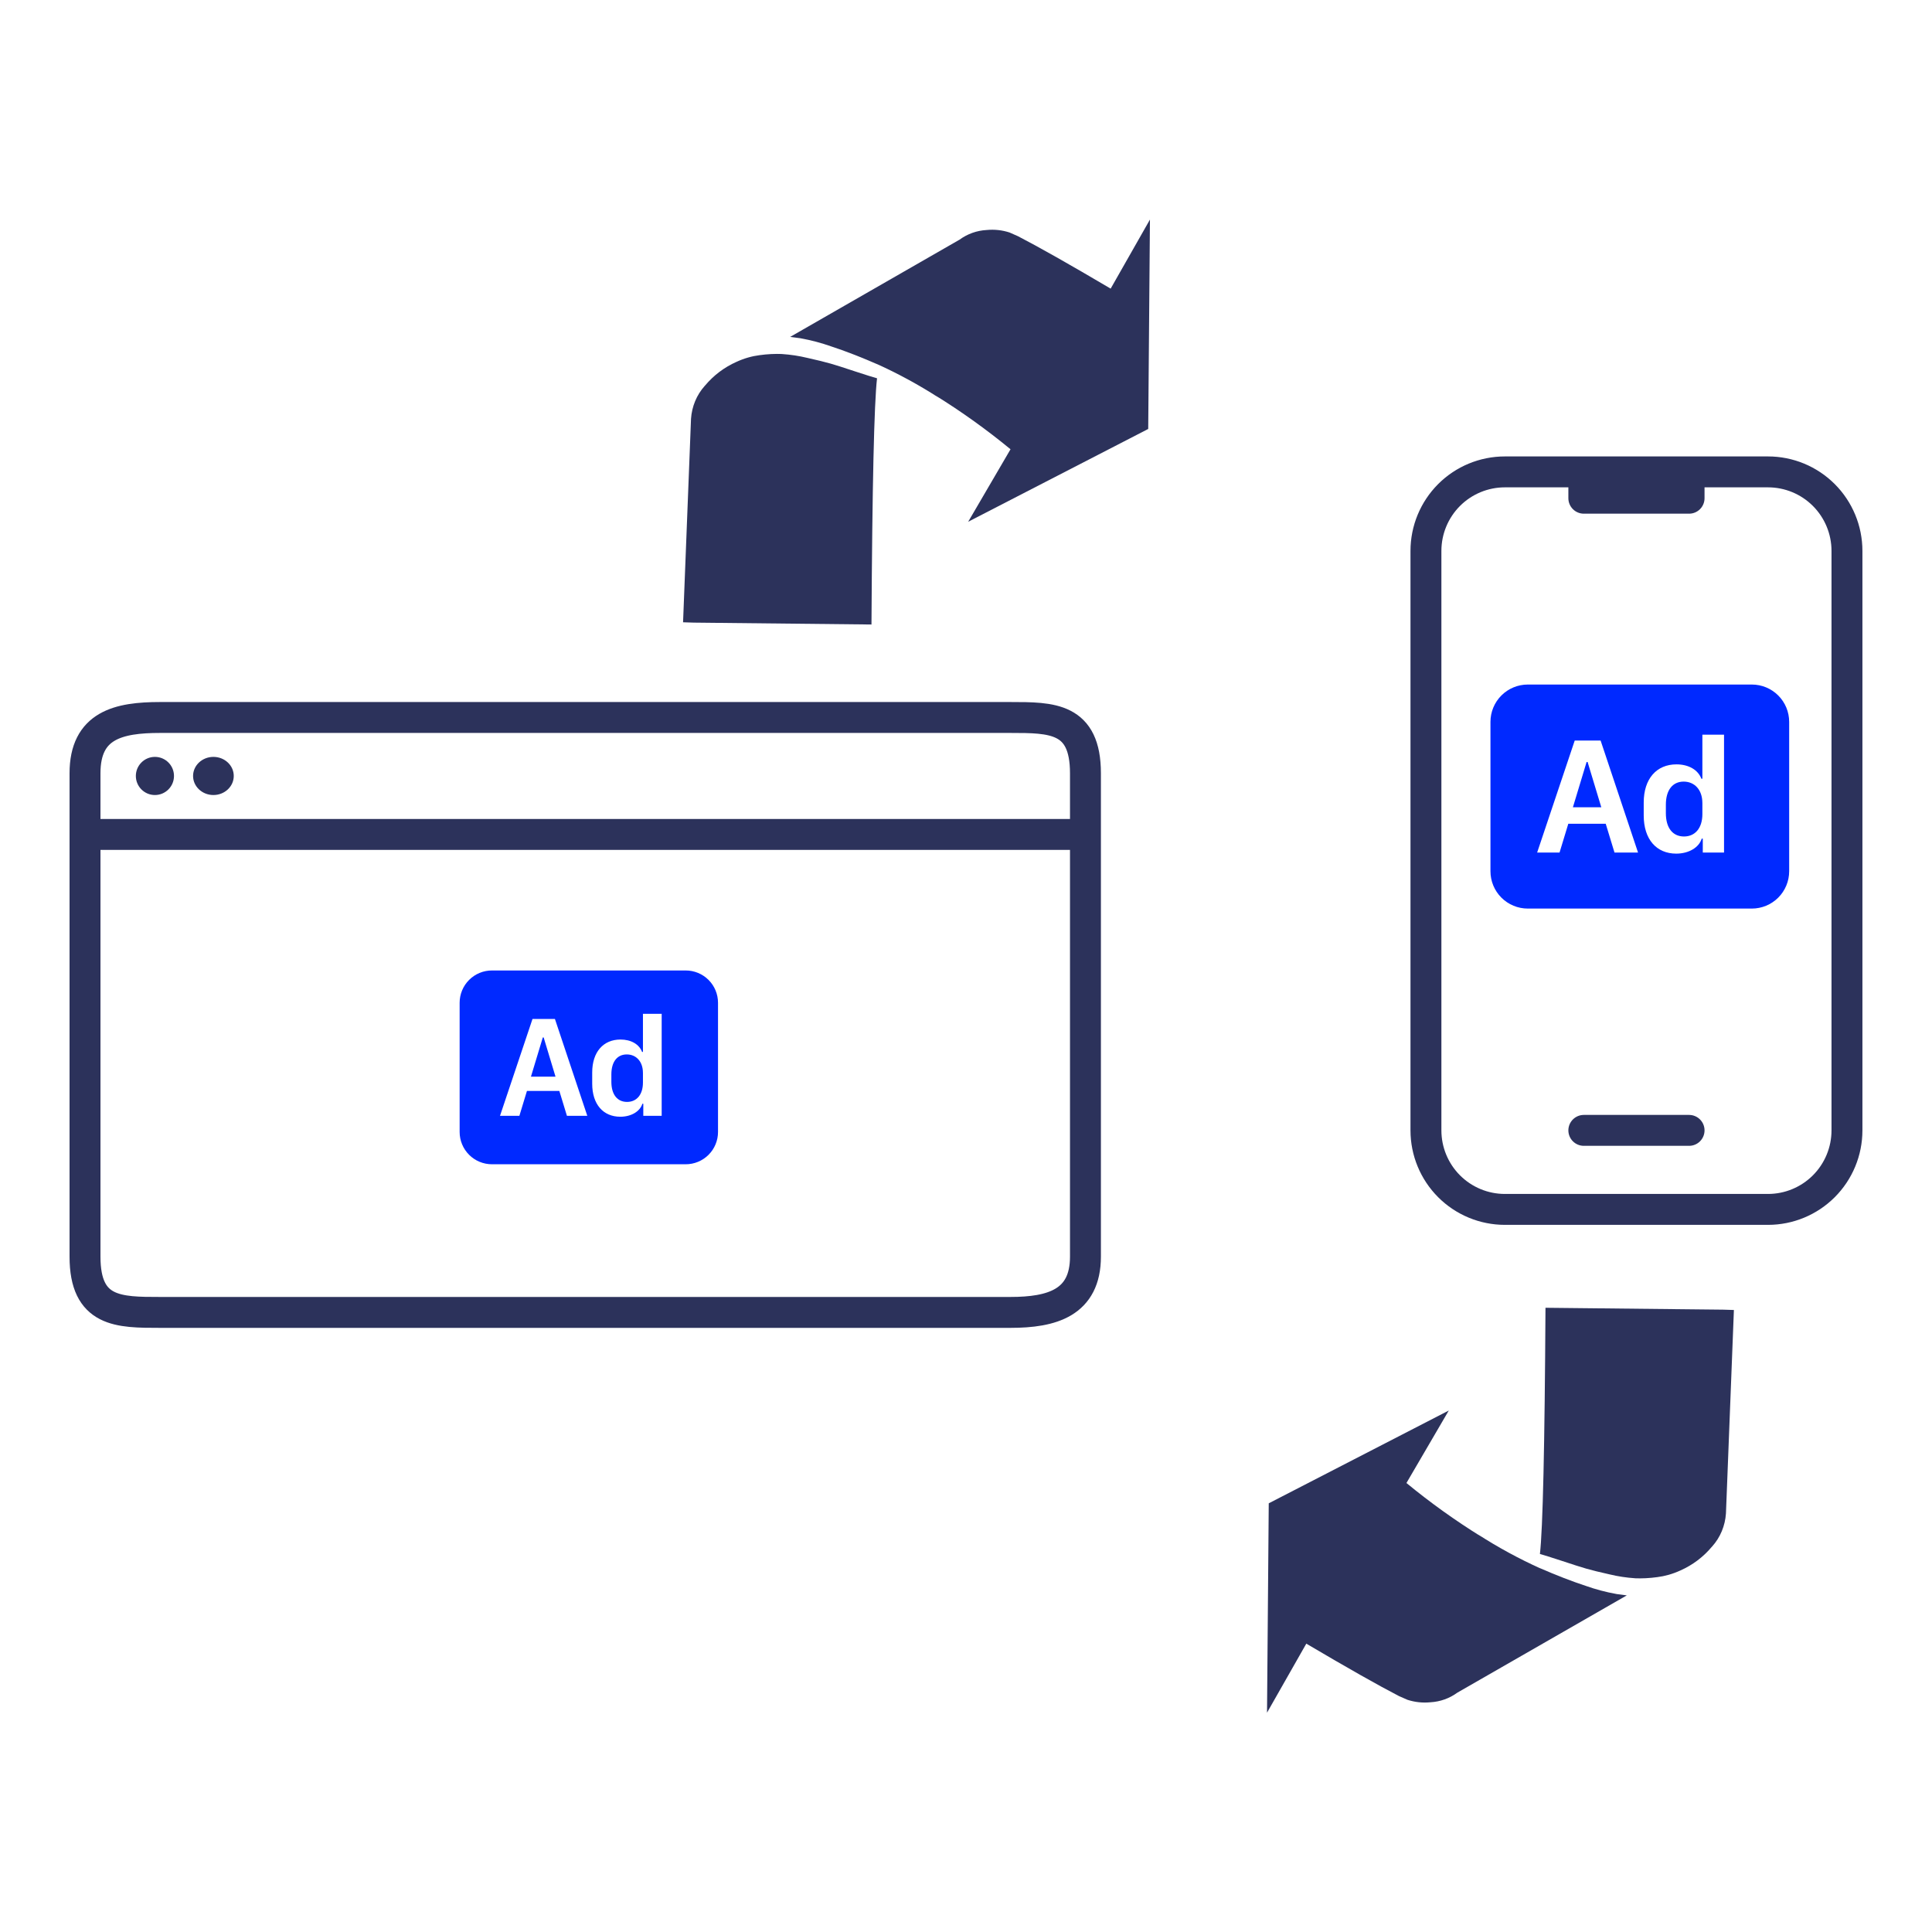
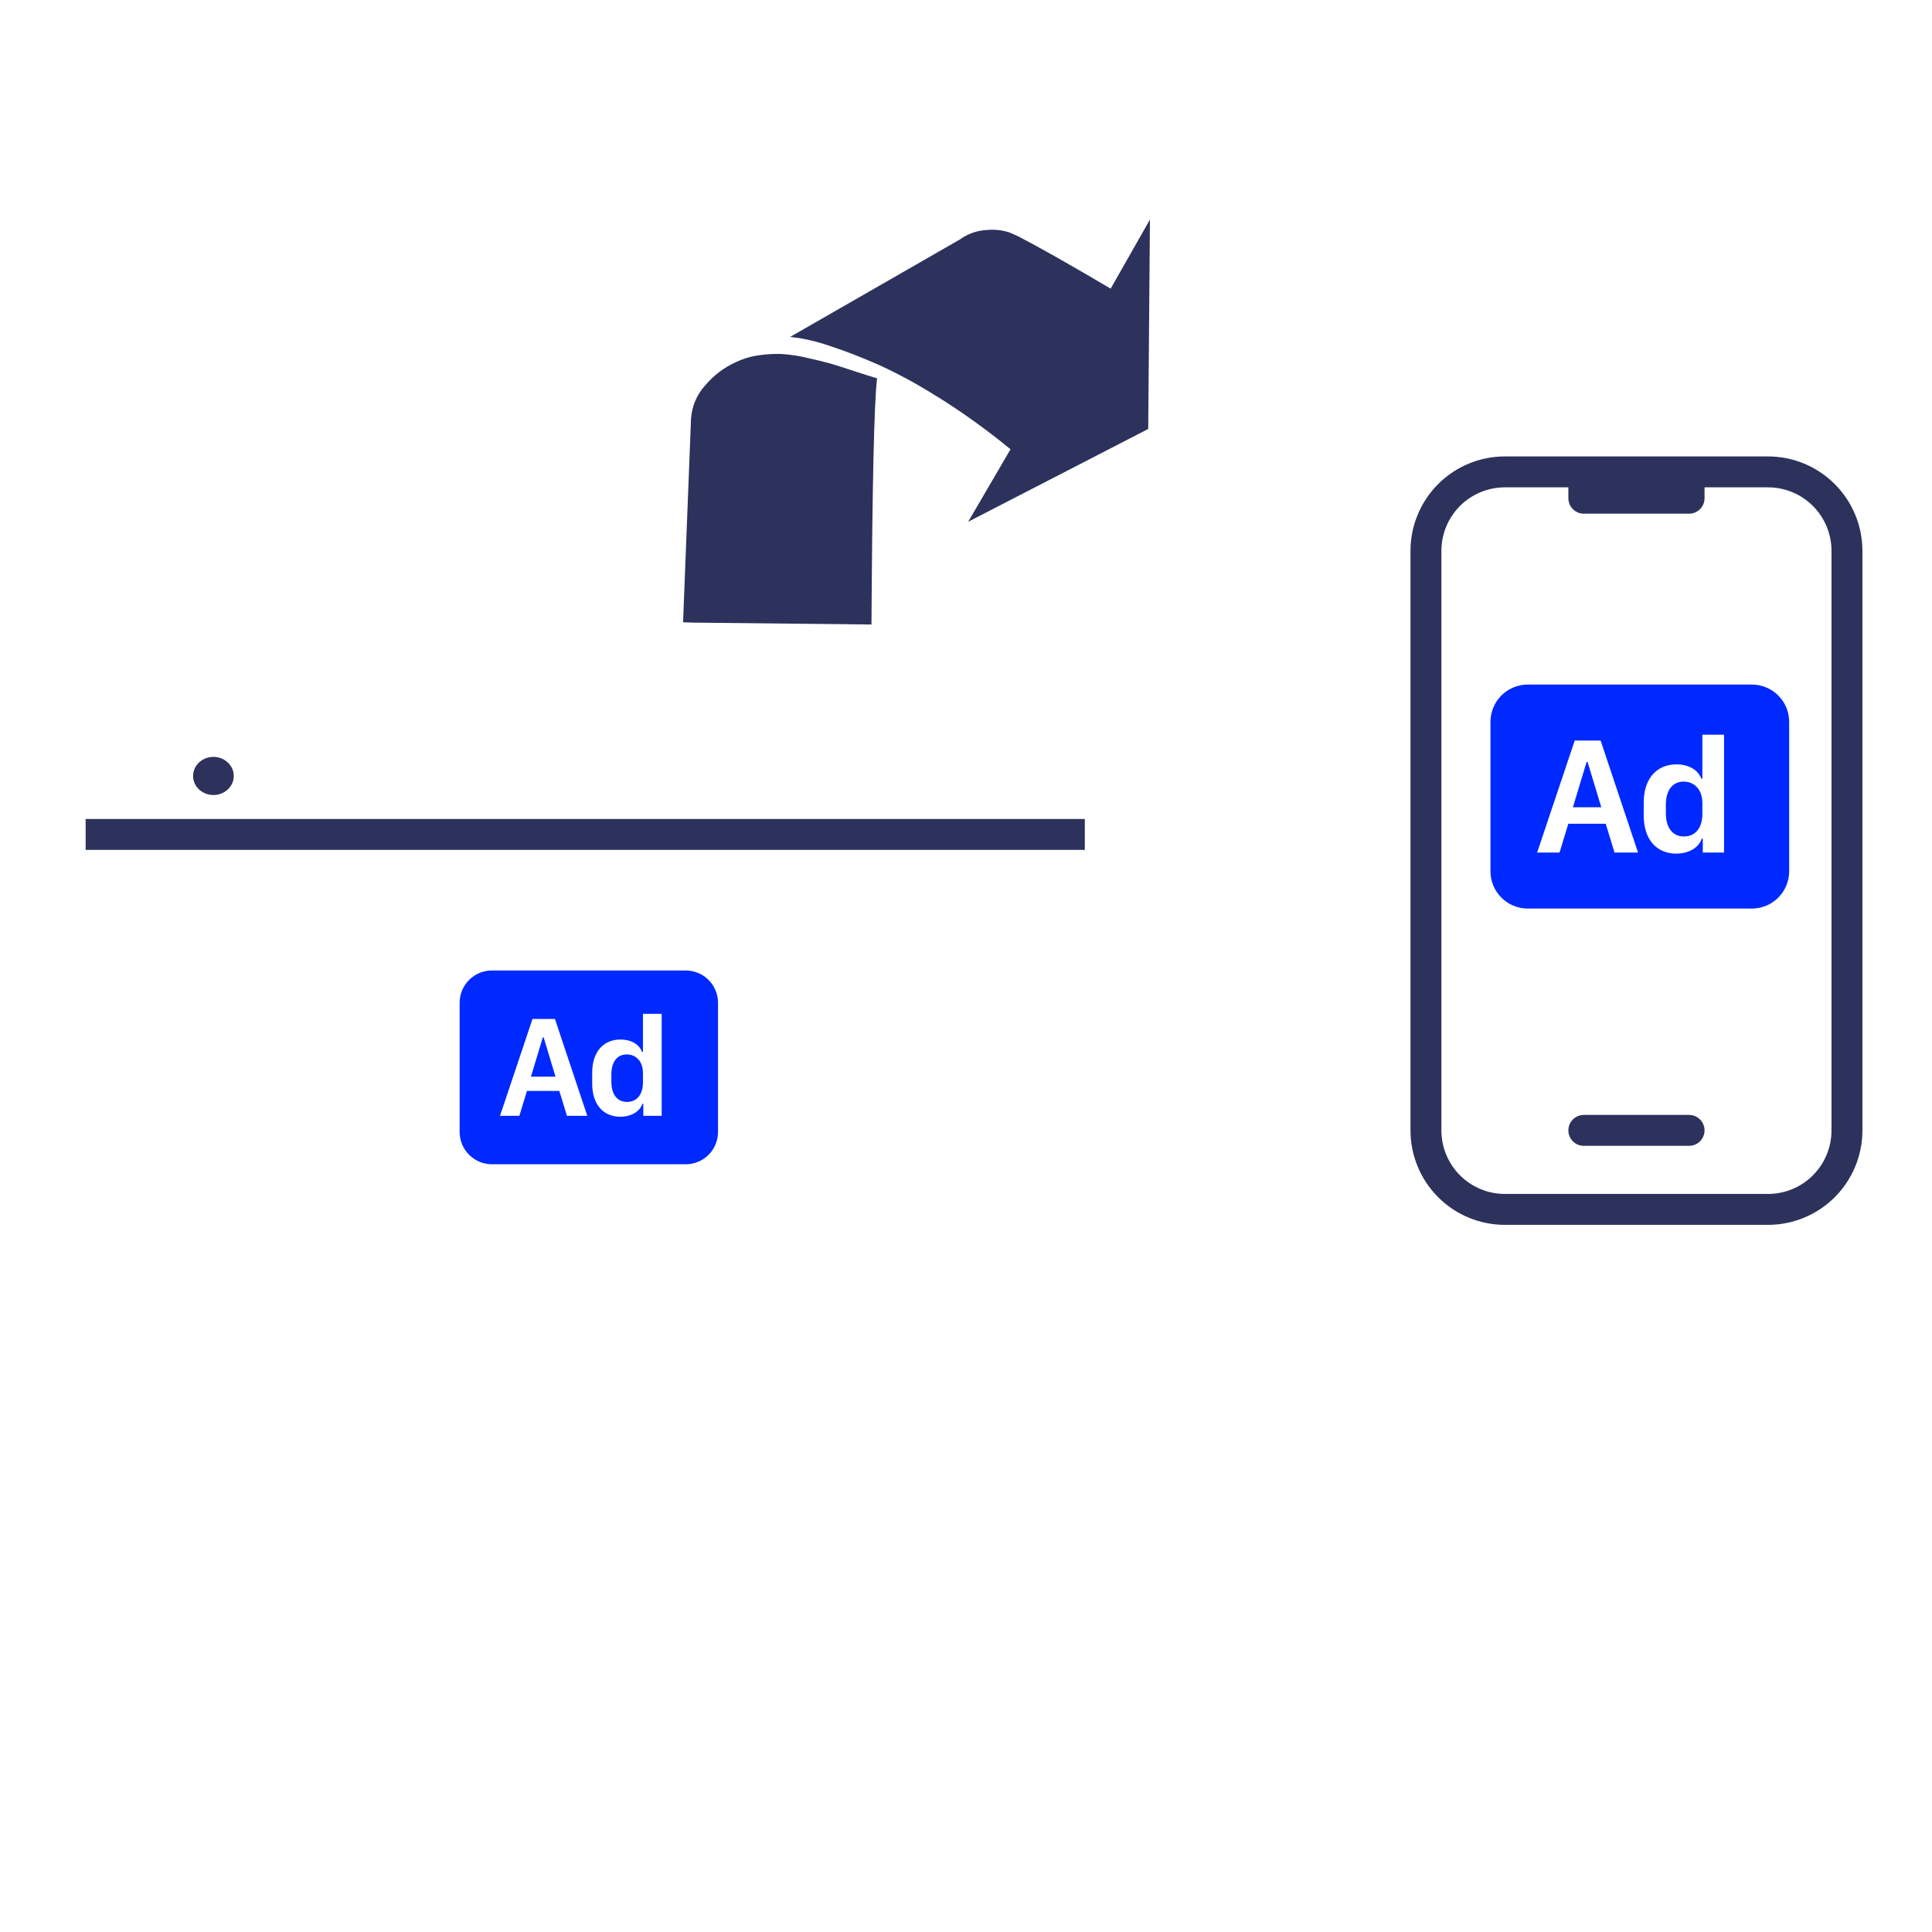
<svg xmlns="http://www.w3.org/2000/svg" width="250" height="250" viewBox="0 0 250 250" fill="none">
  <path d="M220.284 103.888C220.284 102.199 219.27 101.139 217.866 101.139C216.455 101.139 215.562 102.211 215.562 104.132V105.226C215.562 107.159 216.465 108.241 217.91 108.241C219.33 108.241 220.287 107.178 220.287 105.342V103.888H220.284ZM207.208 104.46L205.434 98.6H205.306L203.533 104.46H207.205H207.208Z" fill="#0029FF" />
  <path d="M197.697 88.579C196.415 88.579 195.186 89.088 194.28 89.994C193.374 90.9 192.865 92.129 192.865 93.411V112.737C192.865 114.019 193.374 115.248 194.28 116.154C195.186 117.06 196.415 117.569 197.697 117.569H226.687C227.968 117.569 229.197 117.06 230.103 116.154C231.009 115.248 231.518 114.019 231.518 112.737V93.411C231.518 92.129 231.009 90.9 230.103 89.994C229.197 89.088 227.968 88.579 226.687 88.579H197.697ZM212.697 103.847C212.697 100.755 214.373 98.909 216.932 98.909C218.514 98.909 219.724 99.619 220.159 100.767H220.287V95.066H223.089V110.321H220.34V108.517H220.203C219.852 109.662 218.536 110.459 216.9 110.459C214.351 110.459 212.697 108.613 212.697 105.524V103.845V103.847ZM202.937 106.596L201.804 110.321H198.905L203.768 95.829H207.119L211.962 110.321H208.916L207.78 106.596H202.939H202.937Z" fill="#0029FF" />
  <path d="M83.195 138.821C83.195 137.361 82.317 136.443 81.103 136.443C79.883 136.443 79.11 137.371 79.11 139.032V139.979C79.11 141.651 79.891 142.587 81.141 142.587C82.37 142.587 83.197 141.668 83.197 140.079V138.821H83.195ZM71.883 139.317L70.35 134.247H70.239L68.705 139.317H71.881H71.883Z" fill="#0029FF" />
  <path d="M63.656 125.579C62.547 125.579 61.484 126.019 60.701 126.803C59.917 127.587 59.477 128.65 59.477 129.758V146.476C59.477 147.584 59.917 148.647 60.701 149.431C61.484 150.215 62.547 150.655 63.656 150.655H88.732C89.841 150.655 90.903 150.215 91.687 149.431C92.471 148.647 92.911 147.584 92.911 146.476V129.758C92.911 128.65 92.471 127.587 91.687 126.803C90.903 126.019 89.841 125.579 88.732 125.579H63.656ZM76.631 138.786C76.631 136.111 78.081 134.515 80.294 134.515C81.663 134.515 82.71 135.129 83.086 136.122H83.197V131.19H85.621V144.386H83.242V142.825H83.123C82.82 143.816 81.681 144.505 80.267 144.505C78.062 144.505 76.631 142.909 76.631 140.236V138.784V138.786ZM68.188 141.164L67.208 144.386H64.701L68.907 131.85H71.806L75.996 144.386H73.36L72.378 141.164H68.191H68.188Z" fill="#0029FF" />
  <path d="M113.489 48.95C113.111 52.203 112.871 62.823 112.769 80.811L89.782 80.567L88.388 80.524L89.417 54.197C89.523 52.605 90.142 51.102 91.206 49.918L91.242 49.882C92.344 48.566 93.732 47.52 95.301 46.824C96.301 46.363 97.31 46.081 98.323 45.953L98.252 45.963C99.329 45.813 100.29 45.773 101.243 45.808L101.162 45.809C102.325 45.887 103.399 46.053 104.447 46.306L104.435 46.302C105.761 46.599 106.771 46.846 107.463 47.046C108.156 47.245 109.217 47.583 110.647 48.059C112.085 48.53 113.032 48.828 113.489 48.95Z" fill="#2C325B" />
  <path d="M143.719 37.349L148.802 28.414L148.579 55.507L125.283 67.514L130.761 58.135C127.686 55.605 124.447 53.282 121.063 51.184L121.515 51.488C118.912 49.809 116.188 48.327 113.364 47.055L113.563 47.151C111.348 46.186 109.35 45.412 107.567 44.828C106.281 44.373 104.961 44.022 103.619 43.779L103.573 43.77L102.247 43.595L124.172 31.008C125.186 30.267 126.393 29.835 127.647 29.765C128.698 29.661 129.702 29.779 130.649 30.089L130.657 30.095L131.722 30.564C134.396 31.945 138.395 34.206 143.719 37.349Z" fill="#2C325B" />
-   <path d="M199.265 201.086C199.642 197.833 199.882 187.213 199.985 169.225L222.972 169.469L224.366 169.512L223.337 195.839C223.231 197.431 222.612 198.934 221.548 200.118L221.512 200.154C220.41 201.47 219.022 202.516 217.453 203.212C216.453 203.673 215.444 203.955 214.431 204.083L214.502 204.073C213.424 204.223 212.464 204.264 211.511 204.228L211.592 204.227C210.429 204.149 209.355 203.983 208.306 203.73L208.319 203.734C206.993 203.438 205.983 203.19 205.291 202.99C204.598 202.791 203.537 202.453 202.107 201.977C200.669 201.506 199.722 201.209 199.265 201.086Z" fill="#2C325B" />
-   <path d="M169.035 212.687L163.952 221.622L164.175 194.529L187.471 182.522L181.993 191.901C185.067 194.432 188.307 196.754 191.691 198.852L191.238 198.548C193.841 200.228 196.566 201.709 199.39 202.981L199.191 202.885C201.406 203.85 203.404 204.624 205.187 205.208C206.473 205.664 207.793 206.015 209.135 206.257L209.181 206.267L210.507 206.441L188.582 219.028C187.567 219.769 186.361 220.201 185.107 220.272C184.056 220.375 183.052 220.257 182.105 219.947L182.097 219.941L181.031 219.473C178.358 218.091 174.359 215.83 169.035 212.687Z" fill="#2C325B" />
  <path d="M204.946 61.062H194.731C192.021 61.062 189.423 62.139 187.508 64.056C185.592 65.974 184.516 68.575 184.516 71.287V146.27C184.516 148.982 185.592 151.583 187.508 153.501C189.423 155.418 192.021 156.496 194.731 156.496H228.781C231.49 156.496 234.088 155.418 236.004 153.501C237.919 151.583 238.996 148.982 238.996 146.27V71.287C238.996 68.575 237.919 65.974 236.004 64.056C234.088 62.139 231.49 61.062 228.781 61.062H218.566M204.946 61.062V64.47H218.566V61.062M204.946 61.062H218.566M204.946 146.27H218.566" stroke="#2C325B" stroke-width="4" stroke-linecap="round" stroke-linejoin="round" />
-   <path d="M130.748 92.842H20.709C15.347 92.842 11 93.829 11 100.059V162.608C11 169.825 15.347 169.825 20.709 169.825H130.748C136.11 169.825 140.457 168.592 140.457 162.608V100.059C140.457 92.842 136.11 92.842 130.748 92.842Z" stroke="#2C325B" stroke-width="4" stroke-linejoin="round" />
  <path d="M11.082 107.976H140.375" stroke="#2C325B" stroke-width="4" />
-   <path d="M17.579 100.409C17.579 99.046 18.683 97.941 20.046 97.941C21.409 97.941 22.514 99.046 22.514 100.409C22.514 101.771 21.409 102.876 20.046 102.876C18.683 102.876 17.579 101.771 17.579 100.409Z" fill="#2C325B" />
  <path d="M24.984 100.409C24.984 99.046 26.163 97.941 27.616 97.941C29.07 97.941 30.248 99.046 30.248 100.409C30.248 101.771 29.07 102.876 27.616 102.876C26.163 102.876 24.984 101.771 24.984 100.409Z" fill="#2C325B" />
</svg>